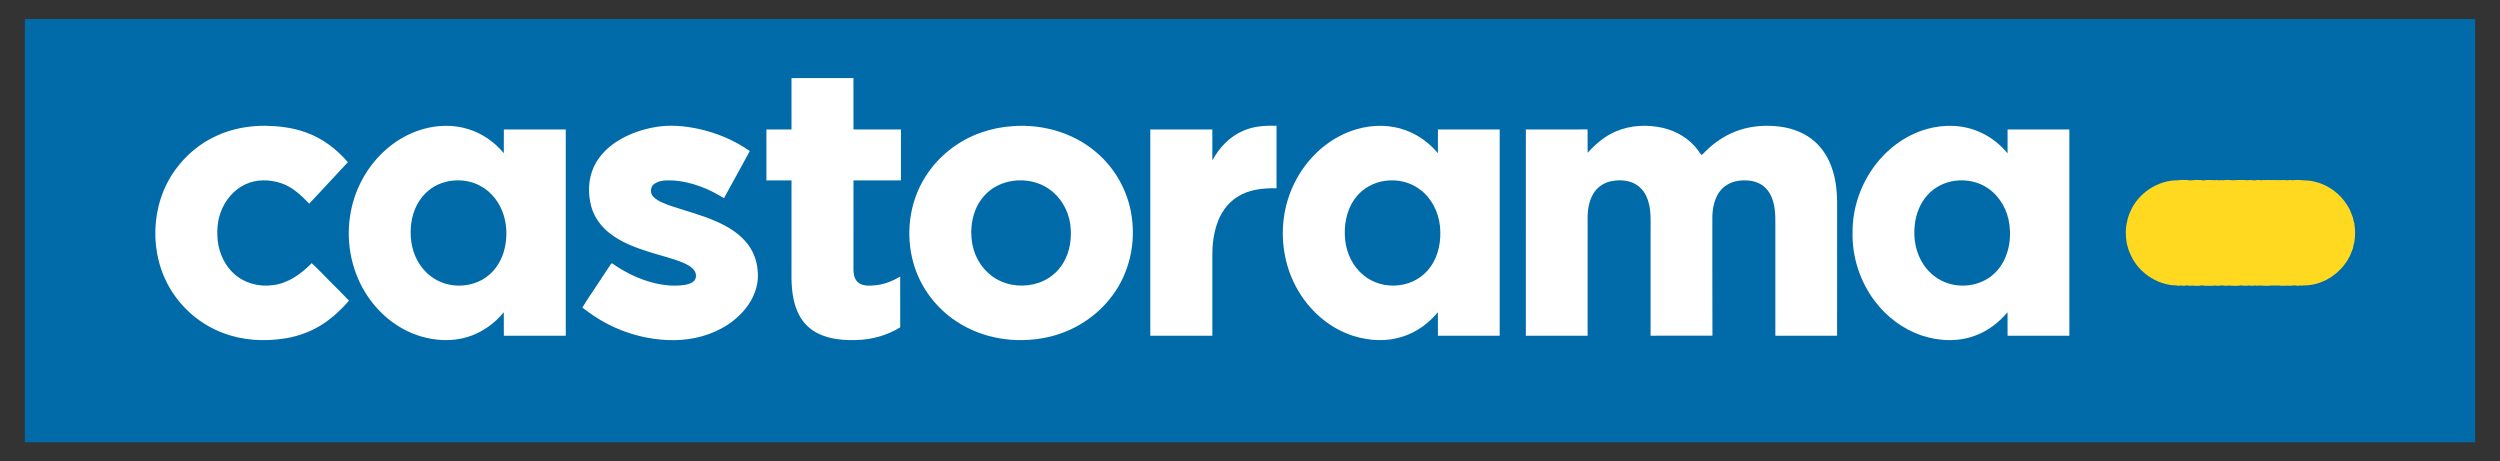
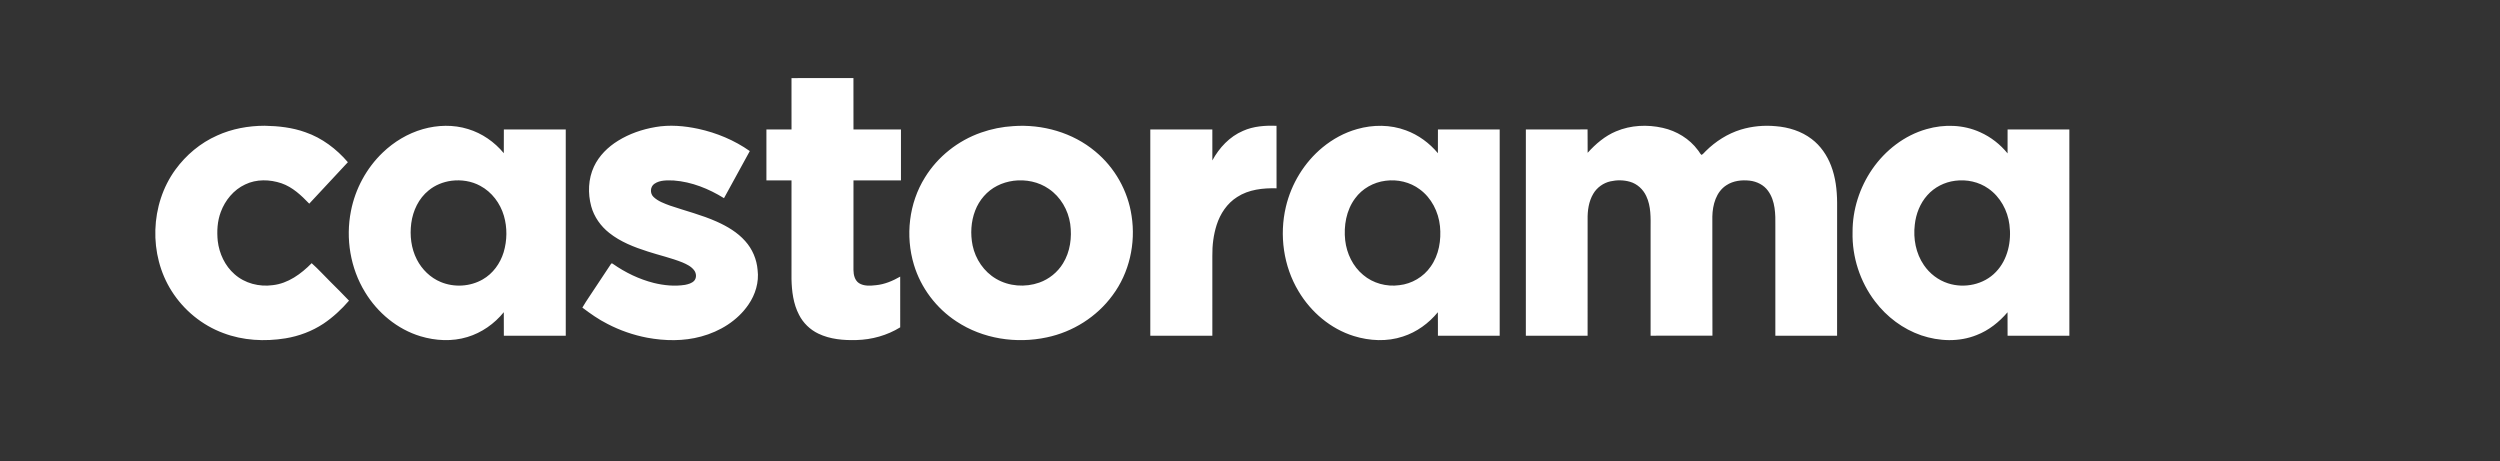
<svg xmlns="http://www.w3.org/2000/svg" id="uuid-adbcff80-4d75-413d-9130-b9b574e2b33f" viewBox="0 0 493.724 91.11">
  <rect x="0" y="0" width="493.724" height="91.11" fill="#333333" stroke="none" />
-   <rect x="4.909" y="3.763" width="483.906" height="83.584" style="fill:#016ba9;" />
-   <path d="M156.313,15.424c4.077-.001,8.154,.003,12.233-.003,.012,3.383-.004,6.766,.007,10.148,3.127,.002,6.251-.001,9.378,.002,.006,3.352,.006,6.704,0,10.056-3.126,.003-6.252-.001-9.378,.002-.007,5.9-.003,11.803-.003,17.703,.013,.949,.251,2.032,1.095,2.589,.987,.618,2.218,.521,3.327,.403,1.714-.161,3.325-.845,4.807-1.694,.009,3.337,.002,6.676,.003,10.014-2.589,1.597-5.604,2.433-8.64,2.51-2.553,.073-5.203-.144-7.533-1.27-1.631-.78-2.99-2.1-3.807-3.713-1.137-2.17-1.437-4.665-1.49-7.083,.003-6.487-.003-12.976,.003-19.463-1.653,0-3.304,.004-4.956-.001-.005-3.352-.005-6.703,0-10.053,1.652-.006,3.305,0,4.958-.001-.009-3.383-.002-6.765-.005-10.146h0ZM42.871,26.768c2.94-1.343,6.185-1.928,9.407-1.933,2.72,.05,5.47,.351,8.04,1.282,3.283,1.132,6.135,3.296,8.383,5.916-2.543,2.73-5.097,5.449-7.628,8.189-1.575-1.636-3.285-3.265-5.474-4.022-2.306-.78-4.958-.857-7.184,.229-2.264,1.051-3.957,3.118-4.813,5.436-.686,1.82-.791,3.8-.601,5.719,.294,2.484,1.416,4.915,3.321,6.571,2.027,1.808,4.876,2.531,7.54,2.161,3.032-.336,5.609-2.223,7.688-4.339,1.316,1.17,2.494,2.485,3.747,3.722,1.211,1.225,2.453,2.418,3.629,3.678-1.482,1.717-3.158,3.277-5.044,4.543-2.255,1.494-4.84,2.461-7.505,2.899-4.092,.663-8.383,.44-12.278-1.041-4.189-1.547-7.814-4.527-10.198-8.295-4.566-7.178-4.266-17.107,.743-23.987,2.109-2.893,4.946-5.275,8.227-6.727h0Zm40.649-1.268c-2.981,.849-5.712,2.494-7.942,4.637-3.21,3.075-5.418,7.167-6.267,11.527-1.085,5.445-.122,11.297,2.788,16.04,2.465,4.065,6.363,7.319,10.939,8.703,2.989,.9,6.253,1.072,9.258,.155,2.83-.849,5.344-2.62,7.199-4.906,.018,1.548,.002,3.099,.01,4.647h12.227c-.002-13.577,.004-27.154-.002-40.732-4.075-.002-8.15-.002-12.224,0-.01,1.562,.003,3.123-.009,4.685-1.83-2.216-4.289-3.93-7.048-4.766-2.89-.904-6.033-.812-8.93,.01h0Zm5.638,10.198c1.94-.245,3.968,.059,5.691,1.005,2.288,1.22,3.947,3.446,4.668,5.917,.679,2.334,.642,4.867-.05,7.194-.676,2.207-2.113,4.222-4.14,5.371-2.485,1.43-5.641,1.611-8.283,.509-2.047-.845-3.719-2.485-4.722-4.448-1.126-2.191-1.421-4.741-1.101-7.166,.327-2.465,1.466-4.896,3.431-6.472,1.277-1.056,2.869-1.694,4.506-1.909h0Zm40.257-10.602c2.824-.497,5.729-.243,8.518,.353,3.619,.792,7.11,2.248,10.145,4.385-1.704,3.098-3.392,6.204-5.096,9.303-2.991-1.854-6.369-3.228-9.904-3.49-1.288-.037-2.719-.12-3.832,.643-.852,.566-.918,1.896-.192,2.592,.899,.867,2.113,1.293,3.264,1.722,3.088,1.055,6.278,1.836,9.263,3.178,2.061,.931,4.068,2.108,5.58,3.817,1.419,1.566,2.289,3.61,2.458,5.715,.308,2.406-.438,4.862-1.805,6.839-2.169,3.185-5.65,5.308-9.331,6.301-3.473,.952-7.152,.89-10.672,.238-2.728-.521-5.38-1.44-7.844-2.725-1.767-.887-3.381-2.034-4.955-3.22,.878-1.519,1.93-2.937,2.868-4.421,.924-1.384,1.827-2.782,2.757-4.16,.077-.205,.294-.166,.429-.041,2.44,1.705,5.169,3.025,8.062,3.755,2.003,.486,4.1,.697,6.147,.378,.651-.13,1.349-.312,1.821-.811,.505-.569,.44-1.471-.001-2.057-.572-.774-1.475-1.204-2.337-1.572-2.219-.885-4.559-1.409-6.827-2.147-2.691-.861-5.395-1.902-7.622-3.684-1.68-1.325-2.978-3.159-3.547-5.232-.699-2.581-.601-5.428,.544-7.872,1.006-2.142,2.76-3.862,4.758-5.092,2.236-1.383,4.766-2.254,7.351-2.694h0Zm70.689-.189c5.763-.415,11.746,1.269,16.205,5.005,3.846,3.169,6.453,7.787,7.17,12.72,.849,5.448-.445,11.248-3.759,15.686-3.104,4.251-7.836,7.232-12.979,8.307-6.045,1.299-12.656,.299-17.841-3.143-3.988-2.604-7.036-6.624-8.407-11.19-1.724-5.713-.997-12.175,2.18-17.256,2.53-4.111,6.527-7.267,11.08-8.853,2.043-.717,4.186-1.15,6.35-1.276h0Zm.06,10.794c-1.125,.155-2.235,.472-3.242,1-1.996,1.009-3.542,2.812-4.335,4.893-.838,2.178-.969,4.601-.508,6.879,.563,2.704,2.239,5.188,4.638,6.588,2.546,1.505,5.759,1.73,8.531,.751,1.93-.682,3.61-2.037,4.678-3.785,1.433-2.307,1.798-5.144,1.435-7.8-.402-2.745-1.905-5.351-4.217-6.92-2.013-1.406-4.562-1.915-6.982-1.607h0Zm45.318-9.855c2.07-.931,4.378-1.081,6.619-1.007,.003,4.116-.003,8.232,.003,12.35-2.675-.069-5.497,.227-7.788,1.726-1.975,1.244-3.329,3.293-4.034,5.489-.634,1.978-.886,4.066-.856,6.138,.003,5.253,0,10.505,.001,15.758-4.085,.006-8.169,.004-12.254,.002,.001-13.576-.003-27.152,.001-40.728,4.084-.006,8.168-.006,12.252,0,.003,2.037,0,4.072,.003,6.109,1.35-2.499,3.405-4.71,6.053-5.836h0Zm22.534-.353c3.139-.897,6.572-.902,9.647,.252,2.461,.902,4.637,2.502,6.309,4.512,.009-1.562-.003-3.125,.006-4.686,4.065-.002,8.13-.003,12.196,.001,.005,13.576,.003,27.151,0,40.729-4.067,.004-8.132,0-12.198,.001-.009-1.547,.013-3.094-.013-4.641-1.798,2.192-4.188,3.931-6.9,4.799-3.125,1.046-6.564,.874-9.685-.092-4.6-1.424-8.493-4.742-10.934-8.858-2.971-4.943-3.817-11.058-2.499-16.654,1.072-4.564,3.639-8.778,7.263-11.761,1.997-1.639,4.313-2.906,6.807-3.603h0Zm5.619,10.205c-2.367,.292-4.618,1.545-6.02,3.488-1.751,2.351-2.265,5.42-1.952,8.285,.299,2.601,1.512,5.141,3.549,6.823,1.943,1.657,4.616,2.376,7.135,2.03,2.46-.271,4.785-1.628,6.192-3.67,1.637-2.29,2.117-5.231,1.842-7.989-.289-2.824-1.682-5.587-3.999-7.278-1.911-1.435-4.392-2.002-6.748-1.689h0Zm45.541-9.768c2.889-1.226,6.172-1.364,9.213-.675,2.729,.611,5.273,2.152,6.942,4.415,.251,.29,.403,.672,.693,.925,.35-.145,.561-.516,.848-.76,1.943-1.921,4.311-3.437,6.934-4.242,2.22-.672,4.578-.887,6.887-.67,2.53,.197,5.067,.983,7.099,2.537,1.755,1.324,3.035,3.208,3.82,5.248,.894,2.311,1.181,4.808,1.201,7.272-.007,8.775,.003,17.551-.007,26.326-4.064-.01-8.131,0-12.192-.004v-21.628c.033-2.373,.017-4.974-1.438-6.977-.835-1.179-2.23-1.864-3.645-2.021-1.56-.17-3.23,.016-4.566,.896-2.055,1.306-2.744,3.892-2.794,6.191,.016,7.842-.02,15.688,.02,23.53-4.073,.02-8.144,.004-12.214,.007v-21.05c.01-2.195,.111-4.506-.865-6.537-.616-1.329-1.789-2.409-3.207-2.812-1.249-.361-2.598-.368-3.864-.085-1.399,.315-2.661,1.214-3.386,2.456-.905,1.522-1.148,3.343-1.116,5.087,0,7.649,.001,15.297-.002,22.946-4.066-.006-8.131,0-12.196-.003,.002-13.577-.004-27.154,.002-40.732,4.062-.006,8.124,.007,12.185-.006,.027,1.538-.004,3.076,.018,4.616,1.582-1.755,3.428-3.336,5.629-4.251h0Zm61.314-.433c3.463-1,7.296-.887,10.595,.628,2.095,.939,3.948,2.39,5.39,4.17,0-1.575-.003-3.15,.003-4.724,4.064-.002,8.131-.002,12.198,0,.003,13.577,0,27.154,.003,40.732-4.071,.001-8.138-.003-12.202,.003-.01-1.545,.007-3.09-.01-4.634-1.656,1.935-3.704,3.578-6.099,4.499-3.47,1.403-7.418,1.244-10.928,.06-3.635-1.244-6.828-3.653-9.144-6.709-2.962-3.884-4.552-8.794-4.433-13.675-.026-4.418,1.389-8.815,3.893-12.447,2.57-3.718,6.353-6.668,10.734-7.903h0Zm5.611,10.205c-2.085,.266-4.074,1.273-5.469,2.85-1.438,1.6-2.253,3.694-2.481,5.817-.333,2.757,.208,5.685,1.801,7.992,1.135,1.672,2.824,2.97,4.75,3.59,3.243,1.062,7.102,.261,9.474-2.248,2.352-2.439,3.1-6.049,2.668-9.329-.349-2.799-1.811-5.496-4.146-7.124-1.894-1.346-4.308-1.854-6.597-1.548Z" style="fill:#fff; fill-rule:evenodd;" />
-   <path d="M420.666,41.911c1.534-3.742,5.449-6.352,9.5-6.308,.624-.12,1.27-.043,1.91-.045,.28,.085,.577,.083,.878,.049,.574-.126,1.171-.044,1.761-.05,.277,.101,.577,.097,.864,.003,.785-.041,1.573,.051,2.362,0,.38,.147,.782-.101,1.164,.062,.808-.252,1.676,.093,2.484-.063,.64-.021,1.28-.024,1.92,.001,.188,.073,.379,.073,.574,0,.194-.015,.396-.015,.604-.003,.231,.078,.478,.085,.729,.051,.284-.083,.584-.079,.881-.047,.185,.071,.379,.071,.574,0,1.475-.038,2.942,.046,4.413-.001,.379,.133,.775-.053,1.174-.007,.181,.079,.373,.082,.567,.009,.937-.088,1.864,.077,2.801,.097,.755,.044,1.488,.262,2.213,.477,.135,.055,.277,.108,.425,.16,2.431,.929,4.447,2.817,5.608,5.138,.211,.484,.396,.979,.584,1.475,.109,.388,.155,.793,.297,1.175,.208,1.267,.208,2.558-.003,3.824-.158,.38-.181,.795-.287,1.189-.195,.488-.383,.979-.587,1.463-1.296,2.6-3.681,4.647-6.485,5.437-.765,.22-1.553,.374-2.352,.358-.399-.024-.798,.145-1.181,.01-.195,.108-.386,.113-.577,.014-.396-.045-.782,.021-1.168,.06-.785-.092-1.577,.104-2.355-.068-.633,.076-1.27-.039-1.9,.065-.643,.069-1.283-.056-1.92-.059-.383,.169-.785-.11-1.161,.06-.399,.043-.791-.136-1.174-.009-.254,.019-.505,.022-.746,.005-.198-.062-.393-.079-.584-.054-.627,.135-1.273,.05-1.907,.051-.432-.145-.877,.106-1.313-.02-.495-.123-.983,.059-1.475,.029-.198-.082-.389-.085-.577-.009-.64,.027-1.28,.022-1.917,.003-.287-.101-.587-.096-.868-.002-.689,.104-1.392-.117-2.062,.018-.419-.218-.881,.063-1.319-.013-.294-.116-.591-.01-.881,.007-.564-.17-1.168-.051-1.732-.197-3.398-.591-6.442-2.974-7.752-6.172-.337-.635-.449-1.349-.666-2.025-.218-1.402-.29-2.858,.066-4.244,.112-.652,.317-1.291,.594-1.895Z" style="fill:#ffd820; fill-rule:evenodd;" />
+   <path d="M156.313,15.424c4.077-.001,8.154,.003,12.233-.003,.012,3.383-.004,6.766,.007,10.148,3.127,.002,6.251-.001,9.378,.002,.006,3.352,.006,6.704,0,10.056-3.126,.003-6.252-.001-9.378,.002-.007,5.9-.003,11.803-.003,17.703,.013,.949,.251,2.032,1.095,2.589,.987,.618,2.218,.521,3.327,.403,1.714-.161,3.325-.845,4.807-1.694,.009,3.337,.002,6.676,.003,10.014-2.589,1.597-5.604,2.433-8.64,2.51-2.553,.073-5.203-.144-7.533-1.27-1.631-.78-2.99-2.1-3.807-3.713-1.137-2.17-1.437-4.665-1.49-7.083,.003-6.487-.003-12.976,.003-19.463-1.653,0-3.304,.004-4.956-.001-.005-3.352-.005-6.703,0-10.053,1.652-.006,3.305,0,4.958-.001-.009-3.383-.002-6.765-.005-10.146h0ZM42.871,26.768c2.94-1.343,6.185-1.928,9.407-1.933,2.72,.05,5.47,.351,8.04,1.282,3.283,1.132,6.135,3.296,8.383,5.916-2.543,2.73-5.097,5.449-7.628,8.189-1.575-1.636-3.285-3.265-5.474-4.022-2.306-.78-4.958-.857-7.184,.229-2.264,1.051-3.957,3.118-4.813,5.436-.686,1.82-.791,3.8-.601,5.719,.294,2.484,1.416,4.915,3.321,6.571,2.027,1.808,4.876,2.531,7.54,2.161,3.032-.336,5.609-2.223,7.688-4.339,1.316,1.17,2.494,2.485,3.747,3.722,1.211,1.225,2.453,2.418,3.629,3.678-1.482,1.717-3.158,3.277-5.044,4.543-2.255,1.494-4.84,2.461-7.505,2.899-4.092,.663-8.383,.44-12.278-1.041-4.189-1.547-7.814-4.527-10.198-8.295-4.566-7.178-4.266-17.107,.743-23.987,2.109-2.893,4.946-5.275,8.227-6.727h0Zm40.649-1.268c-2.981,.849-5.712,2.494-7.942,4.637-3.21,3.075-5.418,7.167-6.267,11.527-1.085,5.445-.122,11.297,2.788,16.04,2.465,4.065,6.363,7.319,10.939,8.703,2.989,.9,6.253,1.072,9.258,.155,2.83-.849,5.344-2.62,7.199-4.906,.018,1.548,.002,3.099,.01,4.647h12.227c-.002-13.577,.004-27.154-.002-40.732-4.075-.002-8.15-.002-12.224,0-.01,1.562,.003,3.123-.009,4.685-1.83-2.216-4.289-3.93-7.048-4.766-2.89-.904-6.033-.812-8.93,.01h0Zm5.638,10.198c1.94-.245,3.968,.059,5.691,1.005,2.288,1.22,3.947,3.446,4.668,5.917,.679,2.334,.642,4.867-.05,7.194-.676,2.207-2.113,4.222-4.14,5.371-2.485,1.43-5.641,1.611-8.283,.509-2.047-.845-3.719-2.485-4.722-4.448-1.126-2.191-1.421-4.741-1.101-7.166,.327-2.465,1.466-4.896,3.431-6.472,1.277-1.056,2.869-1.694,4.506-1.909h0Zm40.257-10.602c2.824-.497,5.729-.243,8.518,.353,3.619,.792,7.11,2.248,10.145,4.385-1.704,3.098-3.392,6.204-5.096,9.303-2.991-1.854-6.369-3.228-9.904-3.49-1.288-.037-2.719-.12-3.832,.643-.852,.566-.918,1.896-.192,2.592,.899,.867,2.113,1.293,3.264,1.722,3.088,1.055,6.278,1.836,9.263,3.178,2.061,.931,4.068,2.108,5.58,3.817,1.419,1.566,2.289,3.61,2.458,5.715,.308,2.406-.438,4.862-1.805,6.839-2.169,3.185-5.65,5.308-9.331,6.301-3.473,.952-7.152,.89-10.672,.238-2.728-.521-5.38-1.44-7.844-2.725-1.767-.887-3.381-2.034-4.955-3.22,.878-1.519,1.93-2.937,2.868-4.421,.924-1.384,1.827-2.782,2.757-4.16,.077-.205,.294-.166,.429-.041,2.44,1.705,5.169,3.025,8.062,3.755,2.003,.486,4.1,.697,6.147,.378,.651-.13,1.349-.312,1.821-.811,.505-.569,.44-1.471-.001-2.057-.572-.774-1.475-1.204-2.337-1.572-2.219-.885-4.559-1.409-6.827-2.147-2.691-.861-5.395-1.902-7.622-3.684-1.68-1.325-2.978-3.159-3.547-5.232-.699-2.581-.601-5.428,.544-7.872,1.006-2.142,2.76-3.862,4.758-5.092,2.236-1.383,4.766-2.254,7.351-2.694h0Zm70.689-.189c5.763-.415,11.746,1.269,16.205,5.005,3.846,3.169,6.453,7.787,7.17,12.72,.849,5.448-.445,11.248-3.759,15.686-3.104,4.251-7.836,7.232-12.979,8.307-6.045,1.299-12.656,.299-17.841-3.143-3.988-2.604-7.036-6.624-8.407-11.19-1.724-5.713-.997-12.175,2.18-17.256,2.53-4.111,6.527-7.267,11.08-8.853,2.043-.717,4.186-1.15,6.35-1.276h0Zm.06,10.794c-1.125,.155-2.235,.472-3.242,1-1.996,1.009-3.542,2.812-4.335,4.893-.838,2.178-.969,4.601-.508,6.879,.563,2.704,2.239,5.188,4.638,6.588,2.546,1.505,5.759,1.73,8.531,.751,1.93-.682,3.61-2.037,4.678-3.785,1.433-2.307,1.798-5.144,1.435-7.8-.402-2.745-1.905-5.351-4.217-6.92-2.013-1.406-4.562-1.915-6.982-1.607h0Zm45.318-9.855c2.07-.931,4.378-1.081,6.619-1.007,.003,4.116-.003,8.232,.003,12.35-2.675-.069-5.497,.227-7.788,1.726-1.975,1.244-3.329,3.293-4.034,5.489-.634,1.978-.886,4.066-.856,6.138,.003,5.253,0,10.505,.001,15.758-4.085,.006-8.169,.004-12.254,.002,.001-13.576-.003-27.152,.001-40.728,4.084-.006,8.168-.006,12.252,0,.003,2.037,0,4.072,.003,6.109,1.35-2.499,3.405-4.71,6.053-5.836h0Zm22.534-.353c3.139-.897,6.572-.902,9.647,.252,2.461,.902,4.637,2.502,6.309,4.512,.009-1.562-.003-3.125,.006-4.686,4.065-.002,8.13-.003,12.196,.001,.005,13.576,.003,27.151,0,40.729-4.067,.004-8.132,0-12.198,.001-.009-1.547,.013-3.094-.013-4.641-1.798,2.192-4.188,3.931-6.9,4.799-3.125,1.046-6.564,.874-9.685-.092-4.6-1.424-8.493-4.742-10.934-8.858-2.971-4.943-3.817-11.058-2.499-16.654,1.072-4.564,3.639-8.778,7.263-11.761,1.997-1.639,4.313-2.906,6.807-3.603h0Zm5.619,10.205c-2.367,.292-4.618,1.545-6.02,3.488-1.751,2.351-2.265,5.42-1.952,8.285,.299,2.601,1.512,5.141,3.549,6.823,1.943,1.657,4.616,2.376,7.135,2.03,2.46-.271,4.785-1.628,6.192-3.67,1.637-2.29,2.117-5.231,1.842-7.989-.289-2.824-1.682-5.587-3.999-7.278-1.911-1.435-4.392-2.002-6.748-1.689h0Zm45.541-9.768c2.889-1.226,6.172-1.364,9.213-.675,2.729,.611,5.273,2.152,6.942,4.415,.251,.29,.403,.672,.693,.925,.35-.145,.561-.516,.848-.76,1.943-1.921,4.311-3.437,6.934-4.242,2.22-.672,4.578-.887,6.887-.67,2.53,.197,5.067,.983,7.099,2.537,1.755,1.324,3.035,3.208,3.82,5.248,.894,2.311,1.181,4.808,1.201,7.272-.007,8.775,.003,17.551-.007,26.326-4.064-.01-8.131,0-12.192-.004v-21.628c.033-2.373,.017-4.974-1.438-6.977-.835-1.179-2.23-1.864-3.645-2.021-1.56-.17-3.23,.016-4.566,.896-2.055,1.306-2.744,3.892-2.794,6.191,.016,7.842-.02,15.688,.02,23.53-4.073,.02-8.144,.004-12.214,.007v-21.05c.01-2.195,.111-4.506-.865-6.537-.616-1.329-1.789-2.409-3.207-2.812-1.249-.361-2.598-.368-3.864-.085-1.399,.315-2.661,1.214-3.386,2.456-.905,1.522-1.148,3.343-1.116,5.087,0,7.649,.001,15.297-.002,22.946-4.066-.006-8.131,0-12.196-.003,.002-13.577-.004-27.154,.002-40.732,4.062-.006,8.124,.007,12.185-.006,.027,1.538-.004,3.076,.018,4.616,1.582-1.755,3.428-3.336,5.629-4.251h0Zm61.314-.433c3.463-1,7.296-.887,10.595,.628,2.095,.939,3.948,2.39,5.39,4.17,0-1.575-.003-3.15,.003-4.724,4.064-.002,8.131-.002,12.198,0,.003,13.577,0,27.154,.003,40.732-4.071,.001-8.138-.003-12.202,.003-.01-1.545,.007-3.09-.01-4.634-1.656,1.935-3.704,3.578-6.099,4.499-3.47,1.403-7.418,1.244-10.928,.06-3.635-1.244-6.828-3.653-9.144-6.709-2.962-3.884-4.552-8.794-4.433-13.675-.026-4.418,1.389-8.815,3.893-12.447,2.57-3.718,6.353-6.668,10.734-7.903Zm5.611,10.205c-2.085,.266-4.074,1.273-5.469,2.85-1.438,1.6-2.253,3.694-2.481,5.817-.333,2.757,.208,5.685,1.801,7.992,1.135,1.672,2.824,2.97,4.75,3.59,3.243,1.062,7.102,.261,9.474-2.248,2.352-2.439,3.1-6.049,2.668-9.329-.349-2.799-1.811-5.496-4.146-7.124-1.894-1.346-4.308-1.854-6.597-1.548Z" style="fill:#fff; fill-rule:evenodd;" />
</svg>